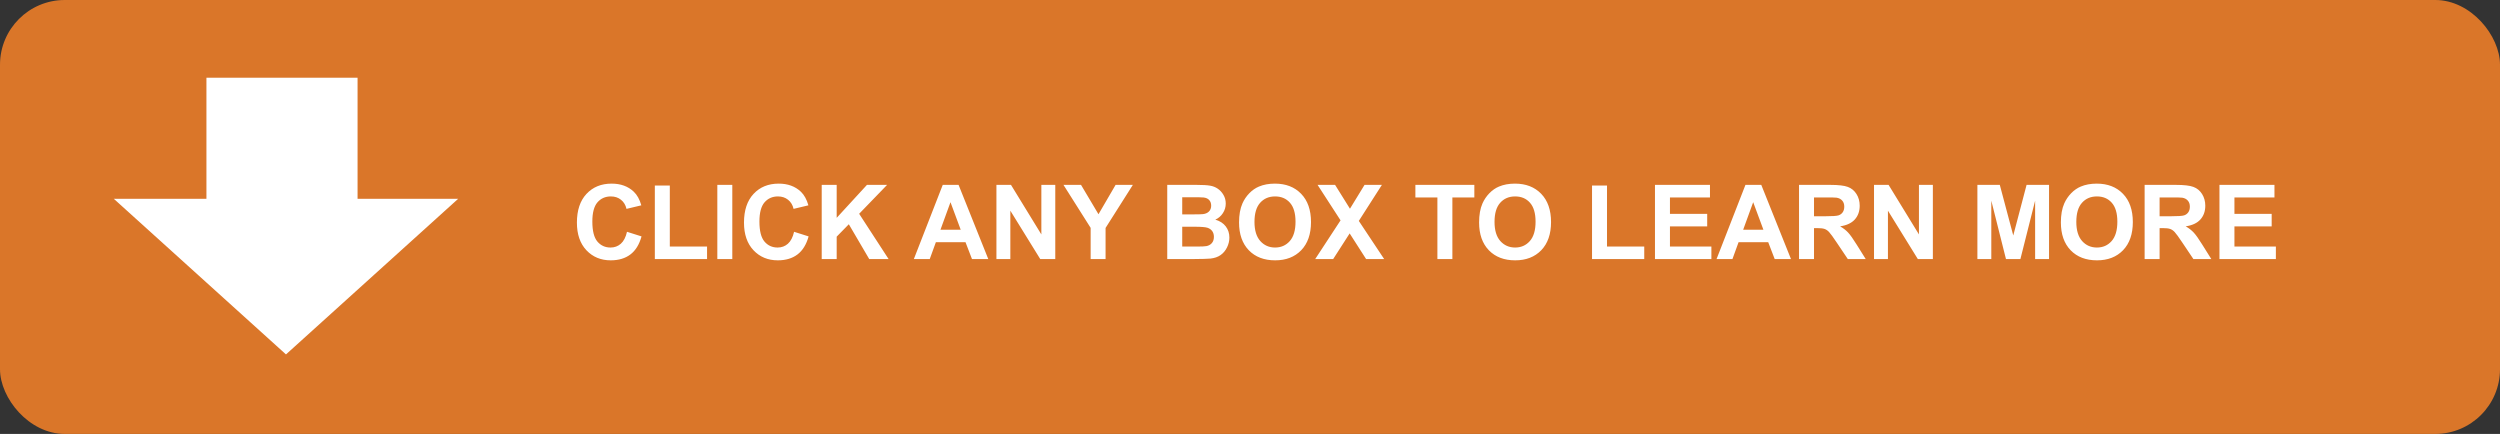
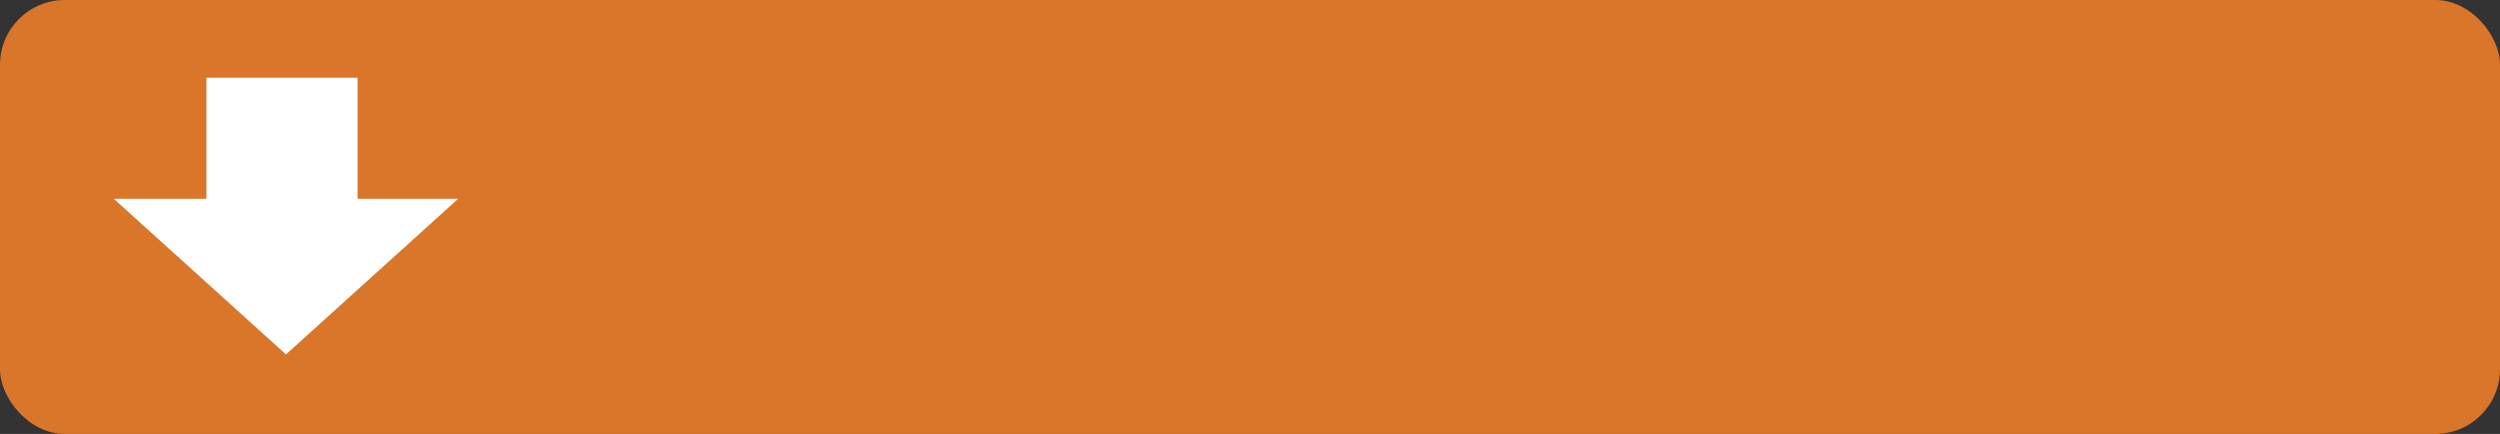
<svg xmlns="http://www.w3.org/2000/svg" width="386" height="67" viewBox="0 0 386 67" fill="none">
  <rect x="0" y="0" width="386" height="67" fill="#333333" stroke="none" />
  <rect width="386" height="67" rx="10" fill="#DA7629" />
-   <path d="M96.809 35.789L99.052 36.5C98.708 37.75 98.135 38.68 97.333 39.289C96.536 39.893 95.523 40.195 94.294 40.195C92.773 40.195 91.523 39.677 90.544 38.641C89.565 37.599 89.075 36.177 89.075 34.375C89.075 32.469 89.567 30.99 90.552 29.938C91.536 28.88 92.83 28.352 94.434 28.352C95.835 28.352 96.973 28.766 97.848 29.594C98.369 30.083 98.76 30.787 99.02 31.703L96.731 32.25C96.596 31.656 96.312 31.188 95.88 30.844C95.453 30.5 94.932 30.328 94.317 30.328C93.468 30.328 92.778 30.633 92.247 31.242C91.721 31.852 91.458 32.839 91.458 34.203C91.458 35.651 91.718 36.682 92.239 37.297C92.76 37.911 93.437 38.219 94.27 38.219C94.885 38.219 95.414 38.023 95.856 37.633C96.299 37.242 96.617 36.628 96.809 35.789ZM101.106 40V28.641H103.419V38.07H109.169V40H101.106ZM110.755 40V28.547H113.067V40H110.755ZM122.606 35.789L124.848 36.5C124.505 37.75 123.932 38.68 123.13 39.289C122.333 39.893 121.32 40.195 120.091 40.195C118.57 40.195 117.32 39.677 116.341 38.641C115.361 37.599 114.872 36.177 114.872 34.375C114.872 32.469 115.364 30.99 116.348 29.938C117.333 28.88 118.627 28.352 120.231 28.352C121.632 28.352 122.77 28.766 123.645 29.594C124.166 30.083 124.557 30.787 124.817 31.703L122.528 32.25C122.393 31.656 122.109 31.188 121.677 30.844C121.249 30.5 120.729 30.328 120.114 30.328C119.265 30.328 118.575 30.633 118.044 31.242C117.518 31.852 117.255 32.839 117.255 34.203C117.255 35.651 117.515 36.682 118.036 37.297C118.557 37.911 119.234 38.219 120.067 38.219C120.682 38.219 121.21 38.023 121.653 37.633C122.096 37.242 122.414 36.628 122.606 35.789ZM126.872 40V28.547H129.184V33.633L133.856 28.547H136.966L132.653 33.008L137.2 40H134.208L131.059 34.625L129.184 36.539V40H126.872ZM152.591 40H150.075L149.075 37.398H144.497L143.552 40H141.098L145.559 28.547H148.005L152.591 40ZM148.333 35.469L146.755 31.219L145.208 35.469H148.333ZM153.848 40V28.547H156.098L160.786 36.195V28.547H162.934V40H160.614L155.997 32.531V40H153.848ZM168.395 40V35.18L164.2 28.547H166.911L169.606 33.078L172.247 28.547H174.911L170.7 35.195V40H168.395ZM180.223 28.547H184.802C185.708 28.547 186.382 28.586 186.825 28.664C187.273 28.737 187.671 28.893 188.02 29.133C188.374 29.372 188.669 29.693 188.903 30.094C189.138 30.49 189.255 30.935 189.255 31.43C189.255 31.966 189.109 32.458 188.817 32.906C188.531 33.354 188.14 33.69 187.645 33.914C188.343 34.117 188.88 34.464 189.255 34.953C189.63 35.443 189.817 36.018 189.817 36.68C189.817 37.2 189.695 37.708 189.45 38.203C189.21 38.693 188.88 39.086 188.458 39.383C188.041 39.675 187.526 39.854 186.911 39.922C186.526 39.964 185.596 39.99 184.122 40H180.223V28.547ZM182.536 30.453V33.102H184.052C184.953 33.102 185.513 33.089 185.731 33.062C186.127 33.016 186.437 32.88 186.661 32.656C186.89 32.427 187.005 32.128 187.005 31.758C187.005 31.404 186.906 31.117 186.708 30.898C186.515 30.674 186.226 30.539 185.841 30.492C185.611 30.466 184.953 30.453 183.864 30.453H182.536ZM182.536 35.008V38.07H184.677C185.51 38.07 186.039 38.047 186.263 38C186.606 37.938 186.885 37.786 187.098 37.547C187.317 37.302 187.427 36.977 187.427 36.57C187.427 36.227 187.343 35.935 187.177 35.695C187.01 35.456 186.768 35.281 186.45 35.172C186.138 35.062 185.455 35.008 184.403 35.008H182.536ZM191.309 34.344C191.309 33.177 191.484 32.198 191.833 31.406C192.093 30.823 192.447 30.299 192.895 29.836C193.348 29.372 193.843 29.029 194.38 28.805C195.093 28.503 195.916 28.352 196.848 28.352C198.536 28.352 199.885 28.875 200.895 29.922C201.911 30.969 202.419 32.425 202.419 34.289C202.419 36.138 201.916 37.586 200.911 38.633C199.906 39.675 198.562 40.195 196.88 40.195C195.177 40.195 193.822 39.677 192.817 38.641C191.812 37.599 191.309 36.167 191.309 34.344ZM193.692 34.266C193.692 35.562 193.992 36.547 194.591 37.219C195.19 37.885 195.95 38.219 196.872 38.219C197.794 38.219 198.549 37.888 199.138 37.227C199.731 36.56 200.028 35.562 200.028 34.234C200.028 32.922 199.739 31.943 199.161 31.297C198.588 30.651 197.825 30.328 196.872 30.328C195.919 30.328 195.151 30.656 194.567 31.312C193.984 31.963 193.692 32.948 193.692 34.266ZM203.067 40L206.981 34.023L203.434 28.547H206.138L208.434 32.227L210.684 28.547H213.364L209.802 34.109L213.716 40H210.927L208.388 36.039L205.841 40H203.067ZM221.934 40V30.484H218.536V28.547H227.638V30.484H224.247V40H221.934ZM228.372 34.344C228.372 33.177 228.546 32.198 228.895 31.406C229.156 30.823 229.51 30.299 229.958 29.836C230.411 29.372 230.906 29.029 231.442 28.805C232.156 28.503 232.979 28.352 233.911 28.352C235.598 28.352 236.947 28.875 237.958 29.922C238.973 30.969 239.481 32.425 239.481 34.289C239.481 36.138 238.979 37.586 237.973 38.633C236.968 39.675 235.624 40.195 233.942 40.195C232.239 40.195 230.885 39.677 229.88 38.641C228.874 37.599 228.372 36.167 228.372 34.344ZM230.755 34.266C230.755 35.562 231.054 36.547 231.653 37.219C232.252 37.885 233.013 38.219 233.934 38.219C234.856 38.219 235.611 37.888 236.2 37.227C236.794 36.56 237.091 35.562 237.091 34.234C237.091 32.922 236.802 31.943 236.223 31.297C235.651 30.651 234.888 30.328 233.934 30.328C232.981 30.328 232.213 30.656 231.63 31.312C231.046 31.963 230.755 32.948 230.755 34.266ZM245.809 40V28.641H248.122V38.07H253.872V40H245.809ZM255.528 40V28.547H264.02V30.484H257.841V33.023H263.591V34.953H257.841V38.07H264.239V40H255.528ZM276.528 40H274.013L273.013 37.398H268.434L267.489 40H265.036L269.497 28.547H271.942L276.528 40ZM272.27 35.469L270.692 31.219L269.145 35.469H272.27ZM277.77 40V28.547H282.638C283.861 28.547 284.749 28.651 285.302 28.859C285.859 29.062 286.304 29.427 286.638 29.953C286.971 30.479 287.138 31.081 287.138 31.758C287.138 32.617 286.885 33.328 286.38 33.891C285.874 34.448 285.119 34.8 284.114 34.945C284.614 35.237 285.026 35.557 285.348 35.906C285.677 36.255 286.117 36.875 286.669 37.766L288.067 40H285.302L283.63 37.508C283.036 36.617 282.63 36.057 282.411 35.828C282.192 35.594 281.96 35.435 281.716 35.352C281.471 35.263 281.083 35.219 280.552 35.219H280.083V40H277.77ZM280.083 33.391H281.794C282.903 33.391 283.596 33.344 283.872 33.25C284.148 33.156 284.364 32.995 284.52 32.766C284.677 32.536 284.755 32.25 284.755 31.906C284.755 31.521 284.651 31.211 284.442 30.977C284.239 30.737 283.95 30.586 283.575 30.523C283.388 30.497 282.825 30.484 281.888 30.484H280.083V33.391ZM289.348 40V28.547H291.598L296.286 36.195V28.547H298.434V40H296.114L291.497 32.531V40H289.348ZM305.309 40V28.547H308.77L310.848 36.359L312.903 28.547H316.372V40H314.223V30.984L311.95 40H309.723L307.458 30.984V40H305.309ZM318.2 34.344C318.2 33.177 318.374 32.198 318.723 31.406C318.984 30.823 319.338 30.299 319.786 29.836C320.239 29.372 320.734 29.029 321.27 28.805C321.984 28.503 322.807 28.352 323.739 28.352C325.427 28.352 326.776 28.875 327.786 29.922C328.802 30.969 329.309 32.425 329.309 34.289C329.309 36.138 328.807 37.586 327.802 38.633C326.796 39.675 325.453 40.195 323.77 40.195C322.067 40.195 320.713 39.677 319.708 38.641C318.703 37.599 318.2 36.167 318.2 34.344ZM320.583 34.266C320.583 35.562 320.882 36.547 321.481 37.219C322.08 37.885 322.841 38.219 323.763 38.219C324.684 38.219 325.44 37.888 326.028 37.227C326.622 36.56 326.919 35.562 326.919 34.234C326.919 32.922 326.63 31.943 326.052 31.297C325.479 30.651 324.716 30.328 323.763 30.328C322.809 30.328 322.041 30.656 321.458 31.312C320.874 31.963 320.583 32.948 320.583 34.266ZM331.13 40V28.547H335.997C337.221 28.547 338.109 28.651 338.661 28.859C339.218 29.062 339.664 29.427 339.997 29.953C340.33 30.479 340.497 31.081 340.497 31.758C340.497 32.617 340.244 33.328 339.739 33.891C339.234 34.448 338.479 34.8 337.473 34.945C337.973 35.237 338.385 35.557 338.708 35.906C339.036 36.255 339.476 36.875 340.028 37.766L341.427 40H338.661L336.989 37.508C336.395 36.617 335.989 36.057 335.77 35.828C335.552 35.594 335.32 35.435 335.075 35.352C334.83 35.263 334.442 35.219 333.911 35.219H333.442V40H331.13ZM333.442 33.391H335.153C336.262 33.391 336.955 33.344 337.231 33.25C337.507 33.156 337.723 32.995 337.88 32.766C338.036 32.536 338.114 32.25 338.114 31.906C338.114 31.521 338.01 31.211 337.802 30.977C337.598 30.737 337.309 30.586 336.934 30.523C336.747 30.497 336.184 30.484 335.247 30.484H333.442V33.391ZM342.684 40V28.547H351.177V30.484H344.997V33.023H350.747V34.953H344.997V38.07H351.395V40H342.684Z" fill="white" />
  <rect x="31.874" y="12" width="23.334" height="22.548" fill="white" />
  <path d="M44.155 54.722L17.566 30.691L70.744 30.691L44.155 54.722Z" fill="white" />
</svg>